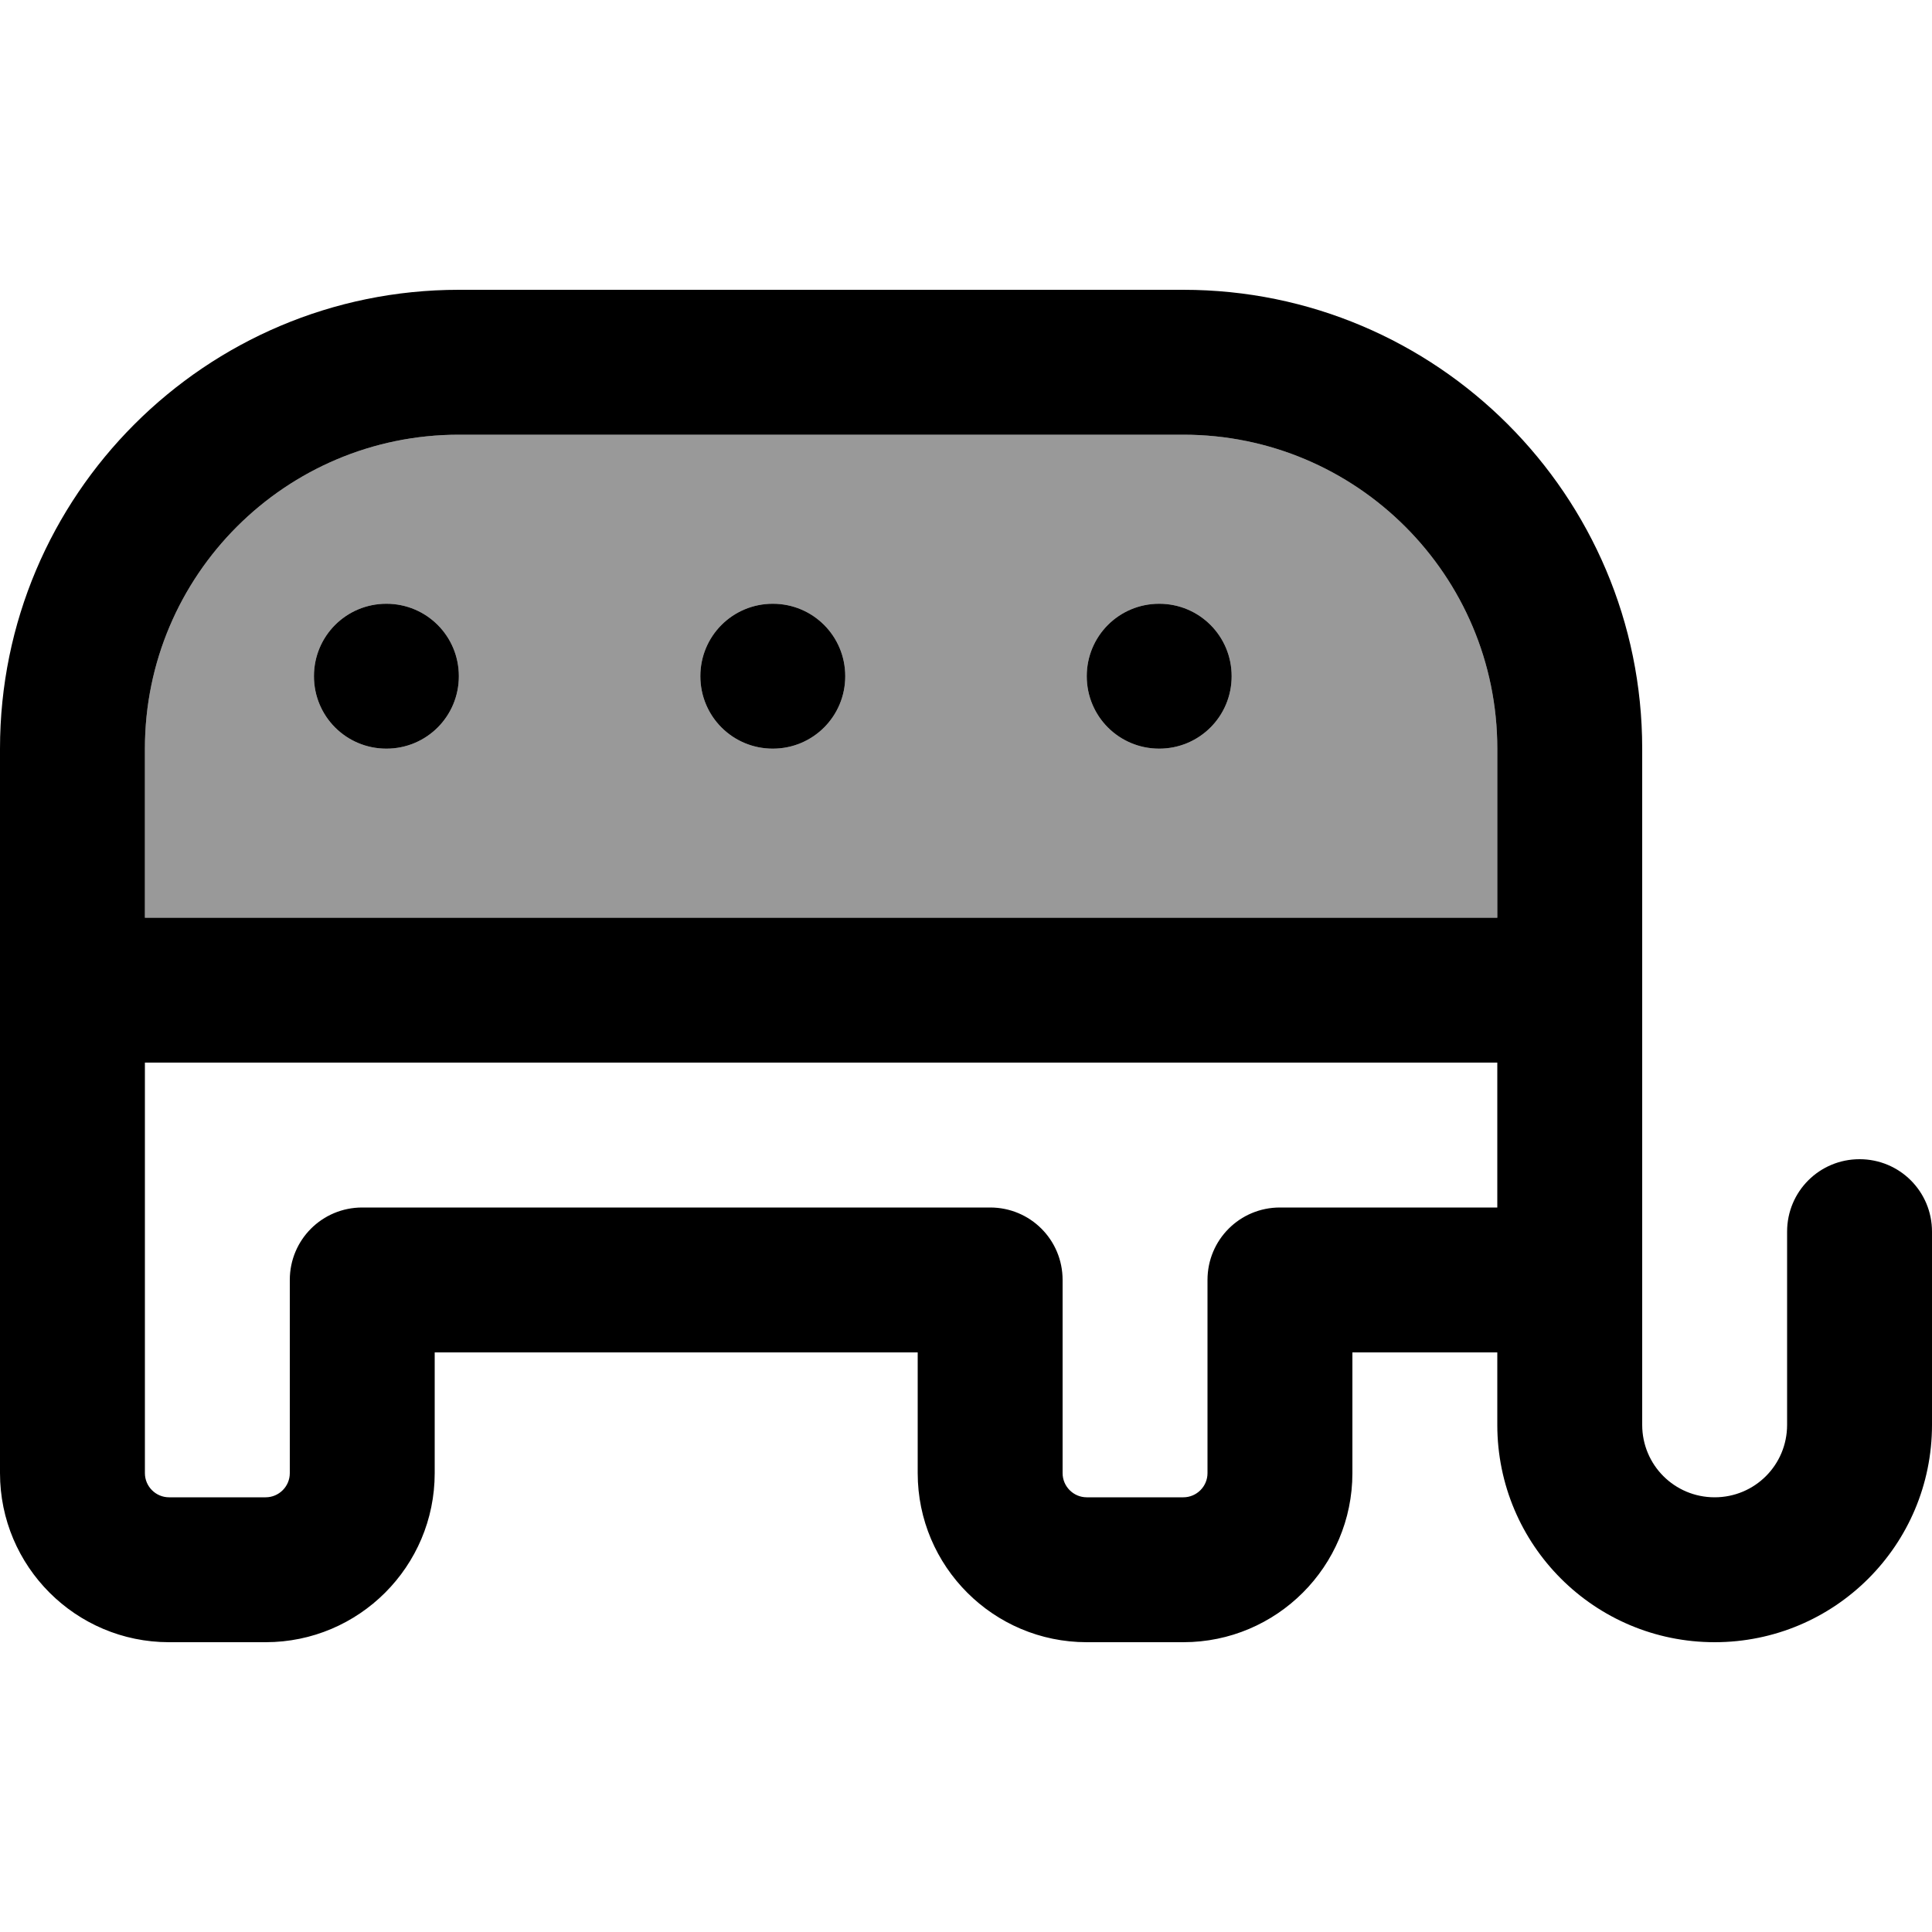
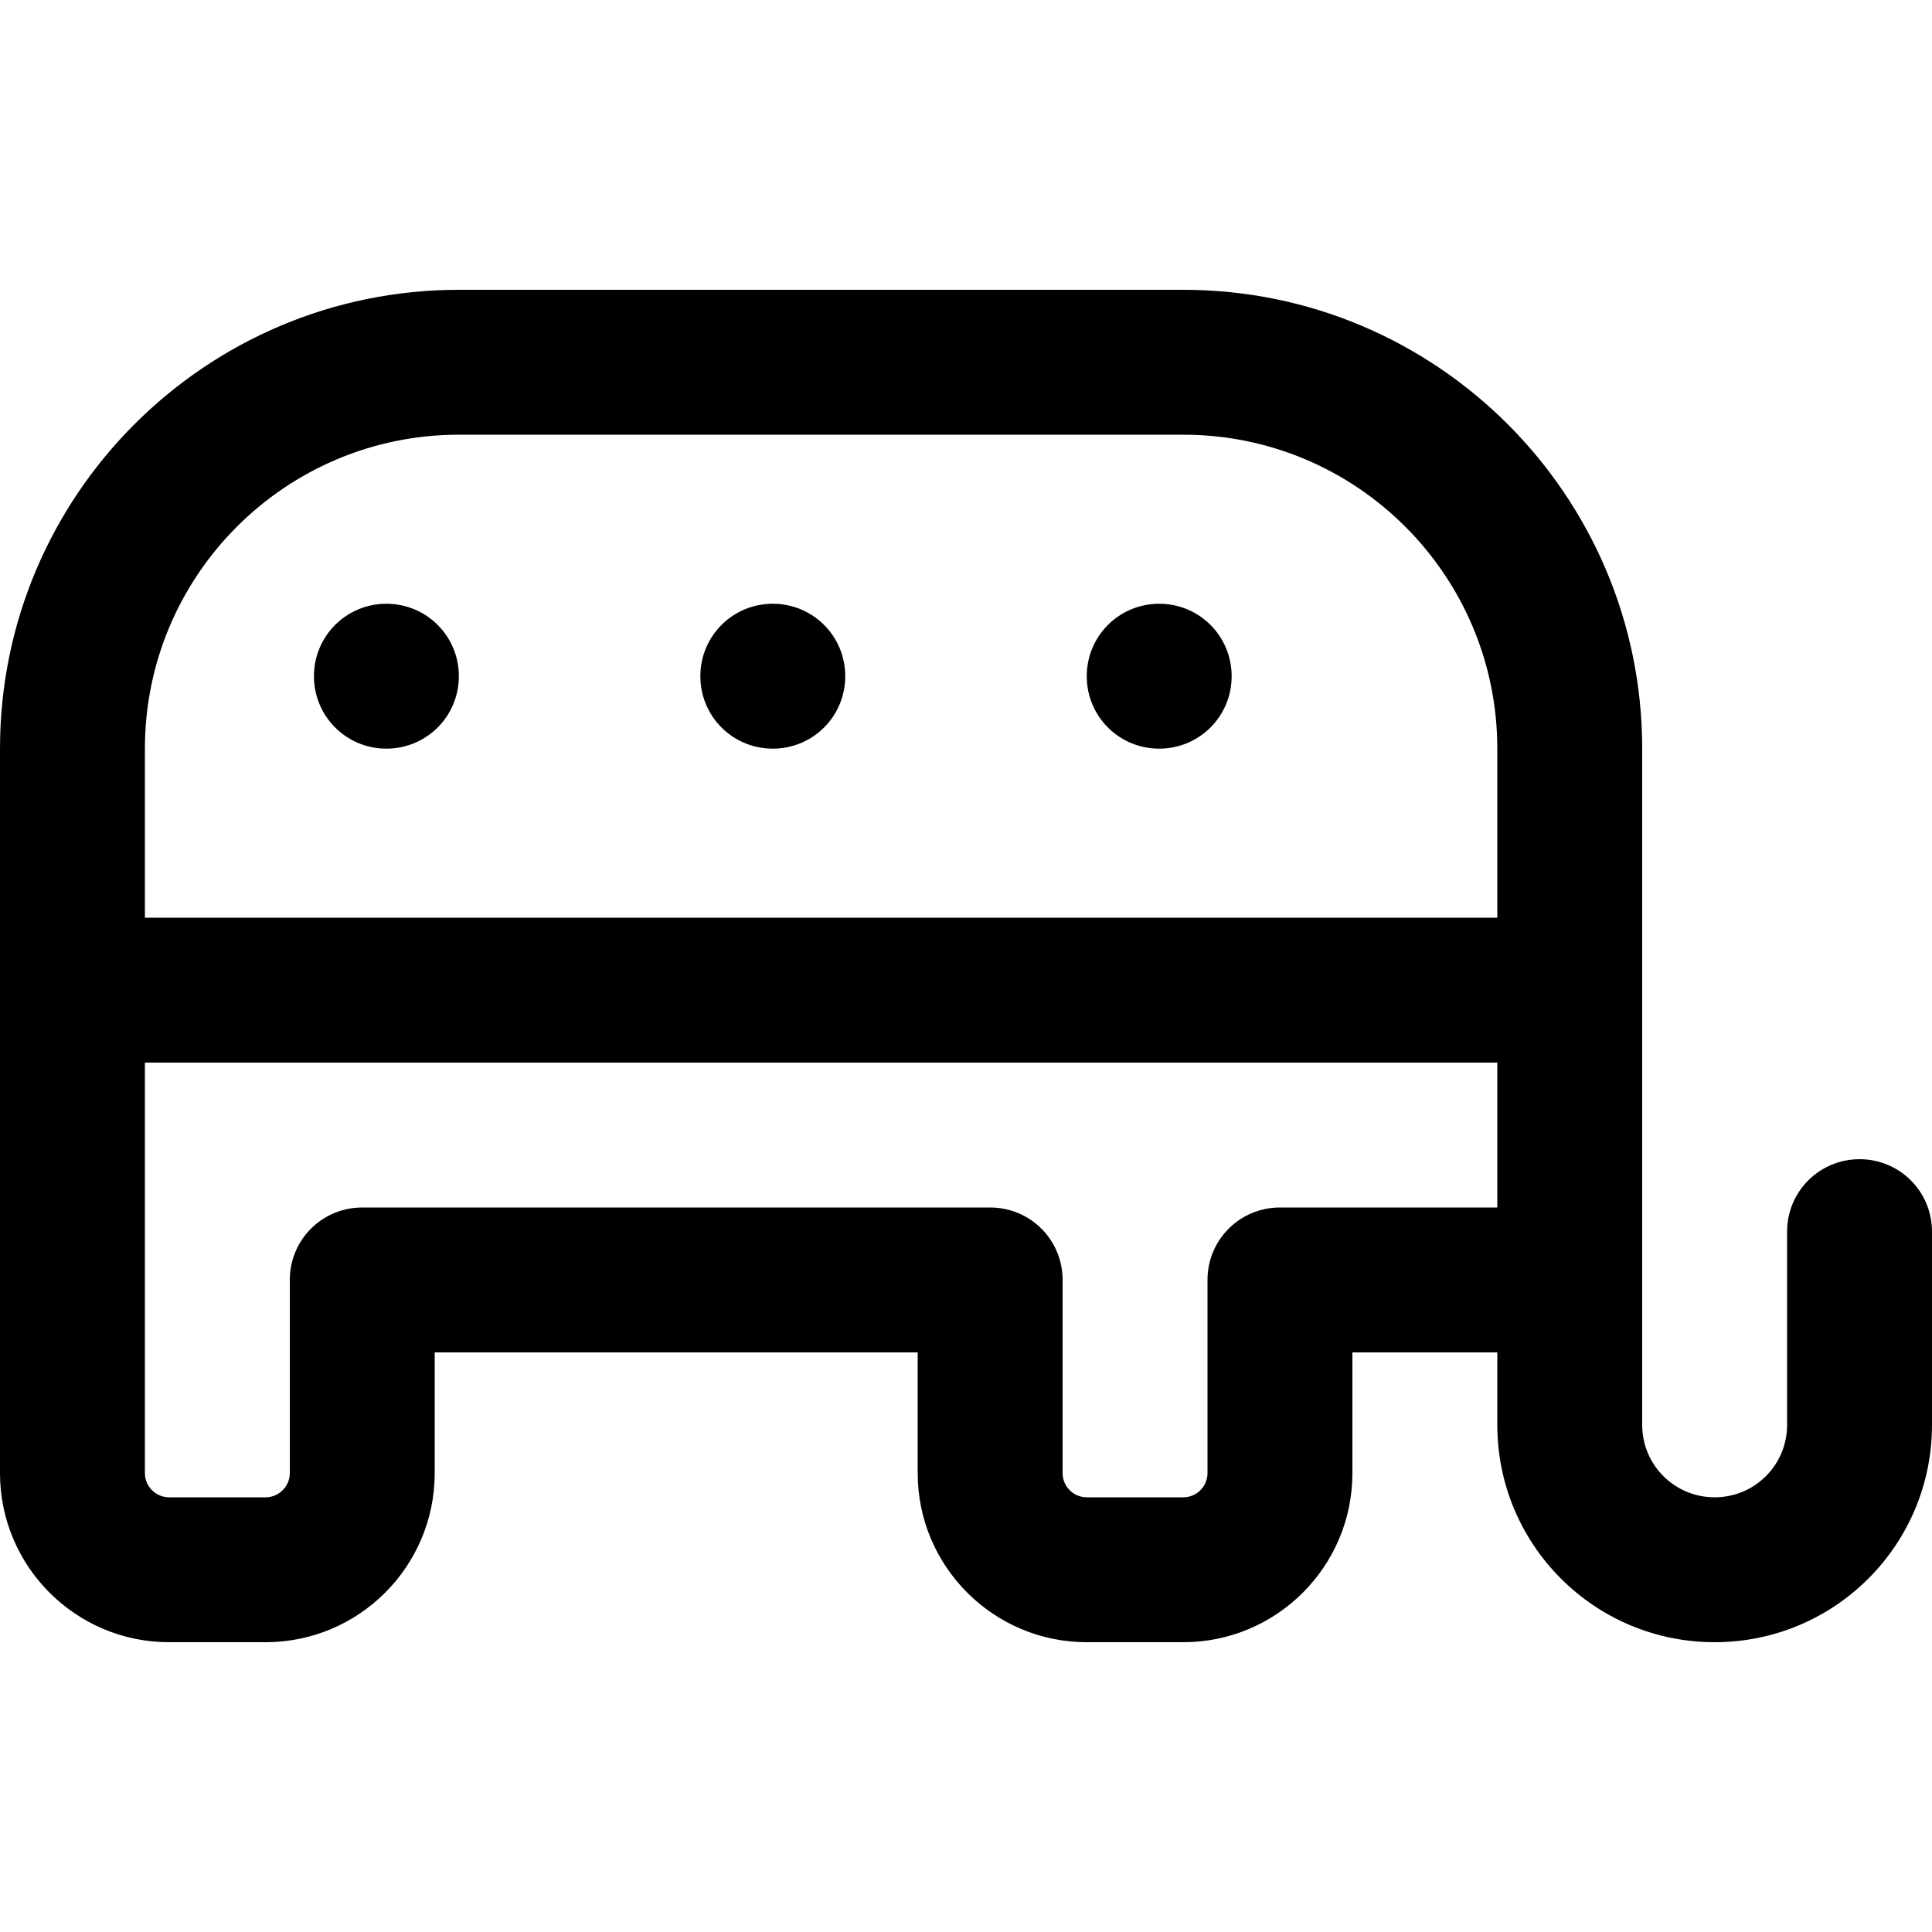
<svg xmlns="http://www.w3.org/2000/svg" viewBox="0 0 640 640">
-   <path opacity=".4" fill="currentColor" d="M48 248L48 304L496 304L496 248C496 190.6 449.4 144 392 144L152 144C94.6 144 48 190.6 48 248zM152 224C152 237.3 141.3 248 128 248C114.7 248 104 237.3 104 224C104 210.7 114.7 200 128 200C141.3 200 152 210.7 152 224zM280 224C280 237.3 269.3 248 256 248C242.7 248 232 237.3 232 224C232 210.7 242.7 200 256 200C269.3 200 280 210.7 280 224zM408 224C408 237.3 397.3 248 384 248C370.7 248 360 237.3 360 224C360 210.7 370.7 200 384 200C397.3 200 408 210.7 408 224z" />
  <path fill="currentColor" d="M152 96C68.1 96 0 164.1 0 248L0 488C0 518.9 25.1 544 56 544L88 544C118.9 544 144 518.9 144 488L144 448L304 448L304 488C304 518.9 329.1 544 360 544L392 544C422.9 544 448 518.9 448 488L448 448L496 448L496 472C496 511.8 528.2 544 568 544C607.8 544 640 511.8 640 472L640 408C640 394.7 629.3 384 616 384C602.7 384 592 394.7 592 408L592 472C592 485.3 581.3 496 568 496C554.7 496 544 485.3 544 472L544 248C544 164.1 475.9 96 392 96L152 96zM496 352L496 400L424 400C410.7 400 400 410.7 400 424L400 488C400 492.4 396.4 496 392 496L360 496C355.6 496 352 492.4 352 488L352 424C352 410.7 341.3 400 328 400L120 400C106.7 400 96 410.7 96 424L96 488C96 492.4 92.4 496 88 496L56 496C51.6 496 48 492.4 48 488L48 352L496 352zM496 304L48 304L48 248C48 190.6 94.6 144 152 144L392 144C449.4 144 496 190.6 496 248L496 304zM128 248C141.3 248 152 237.3 152 224C152 210.7 141.3 200 128 200C114.7 200 104 210.7 104 224C104 237.3 114.7 248 128 248zM408 224C408 210.7 397.3 200 384 200C370.7 200 360 210.7 360 224C360 237.3 370.7 248 384 248C397.3 248 408 237.3 408 224zM256 248C269.3 248 280 237.3 280 224C280 210.7 269.3 200 256 200C242.7 200 232 210.7 232 224C232 237.3 242.7 248 256 248z" />
</svg>